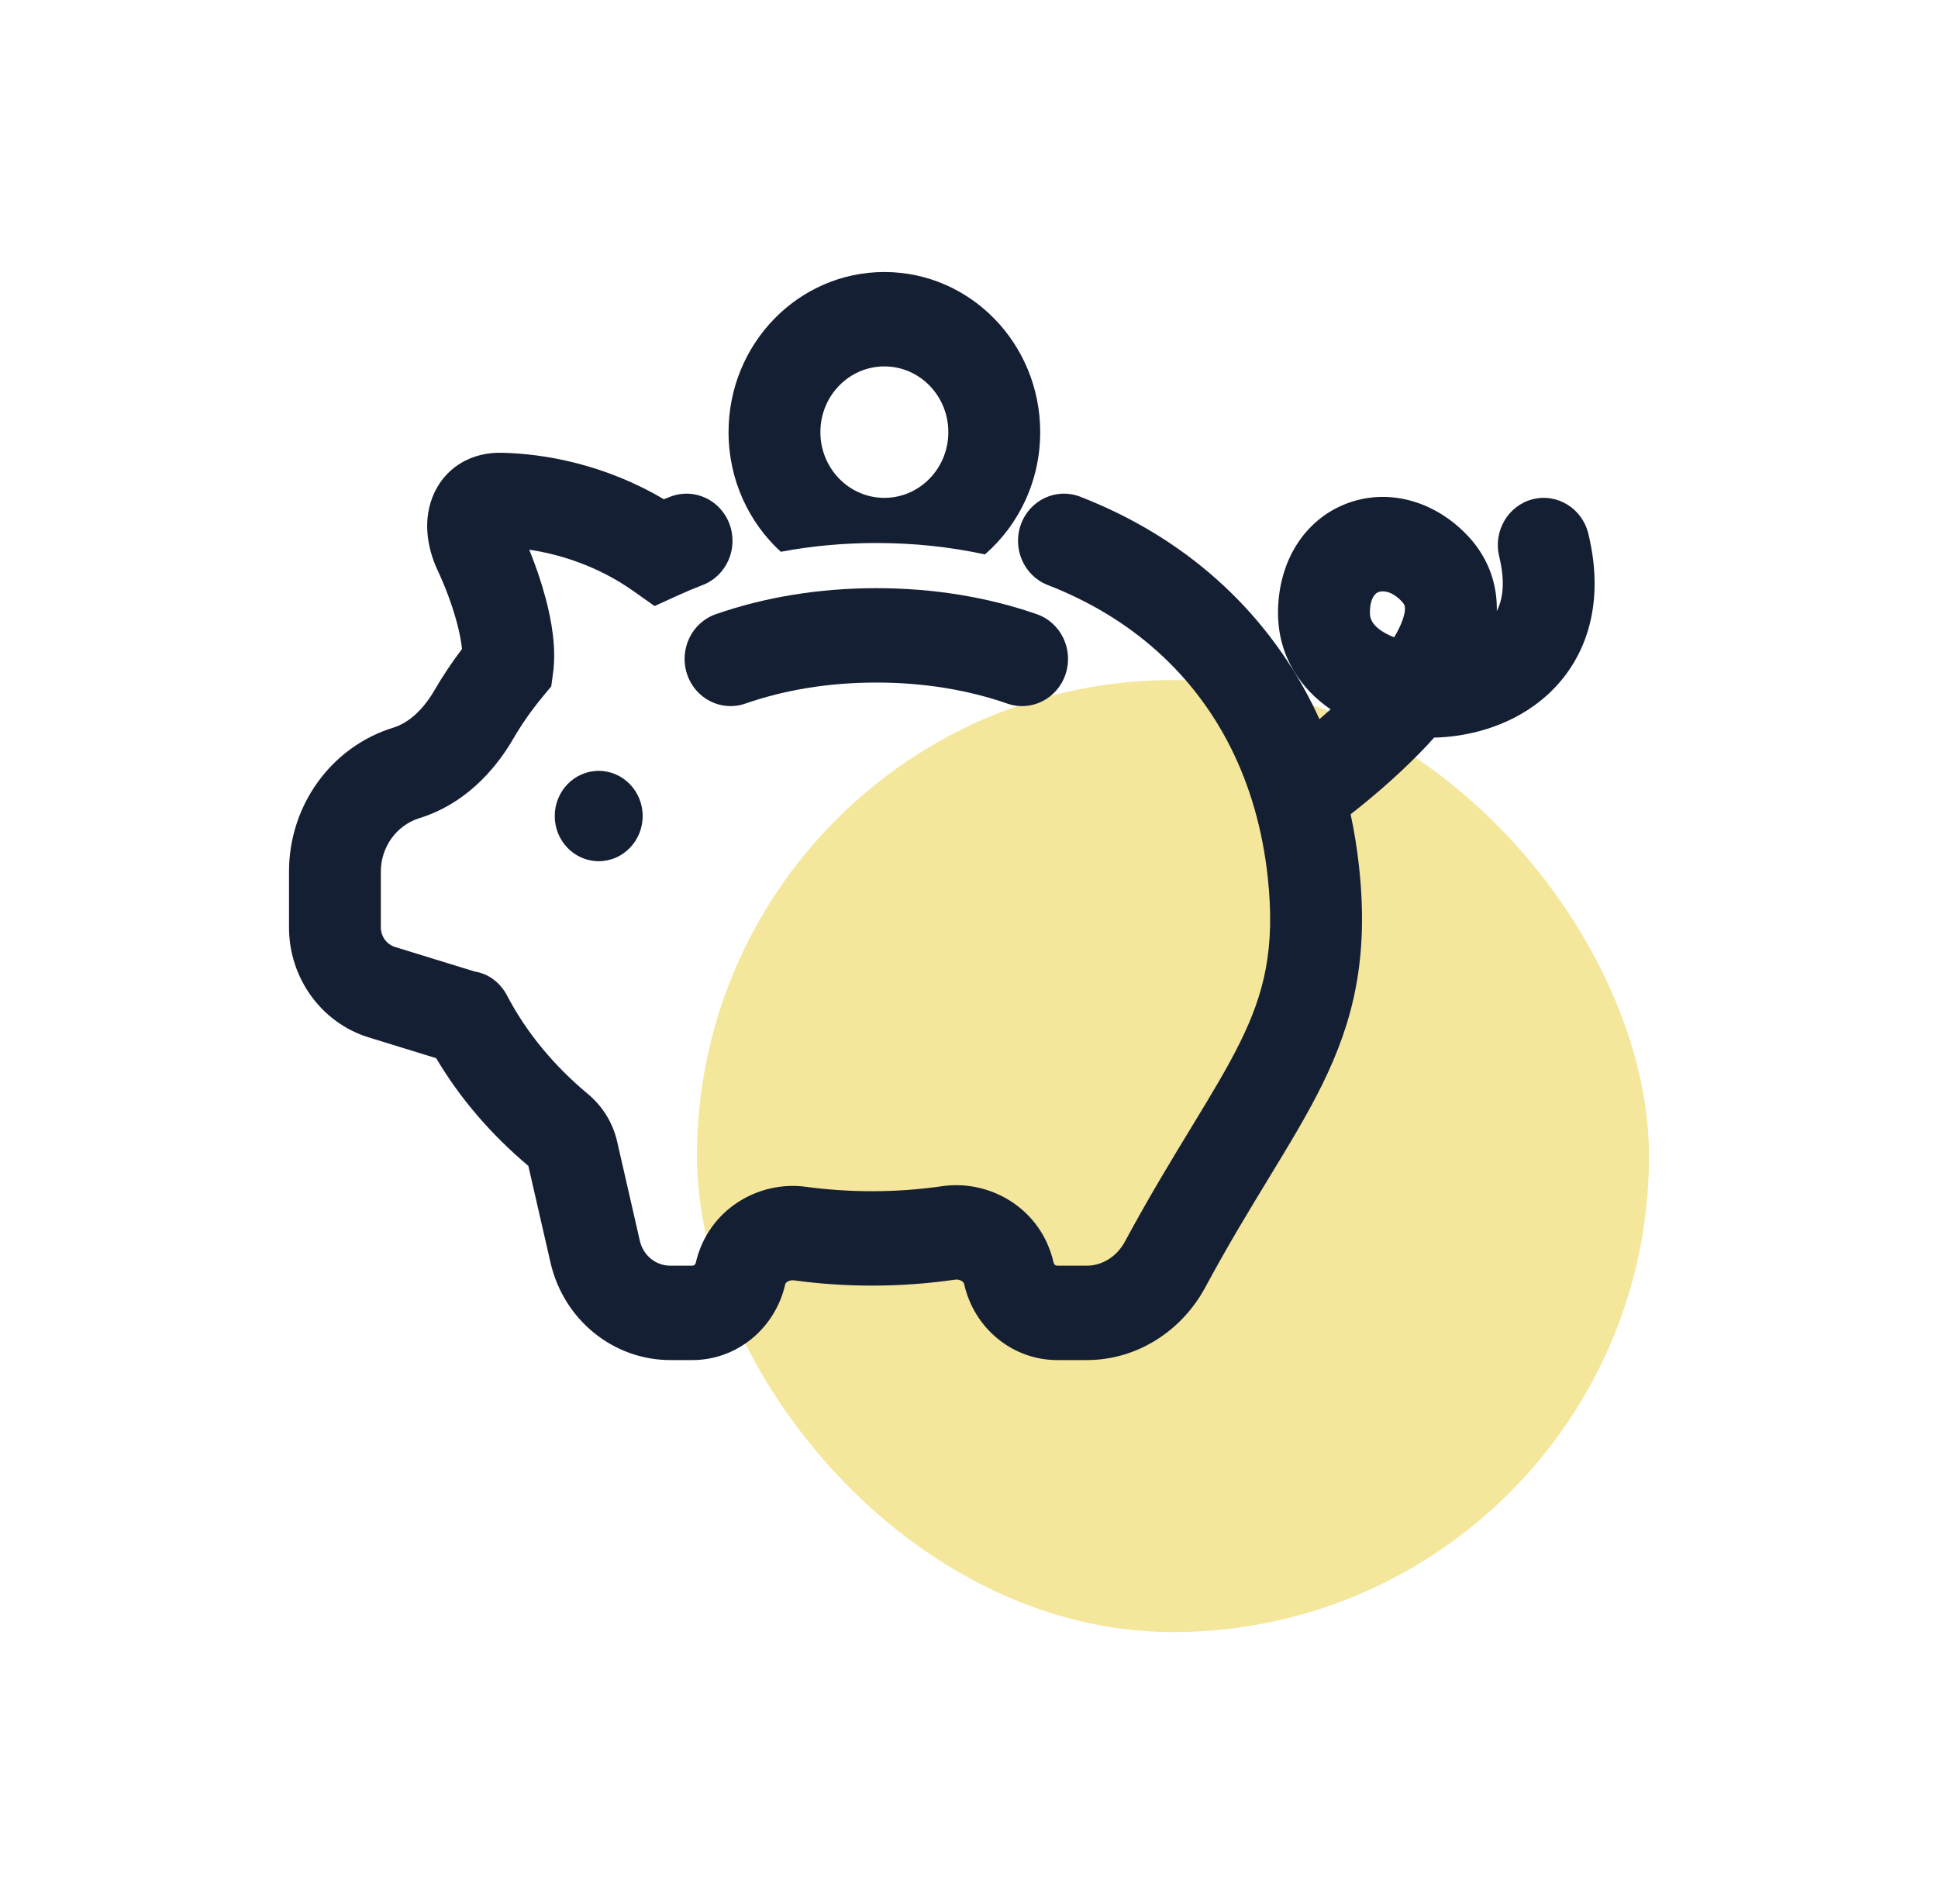
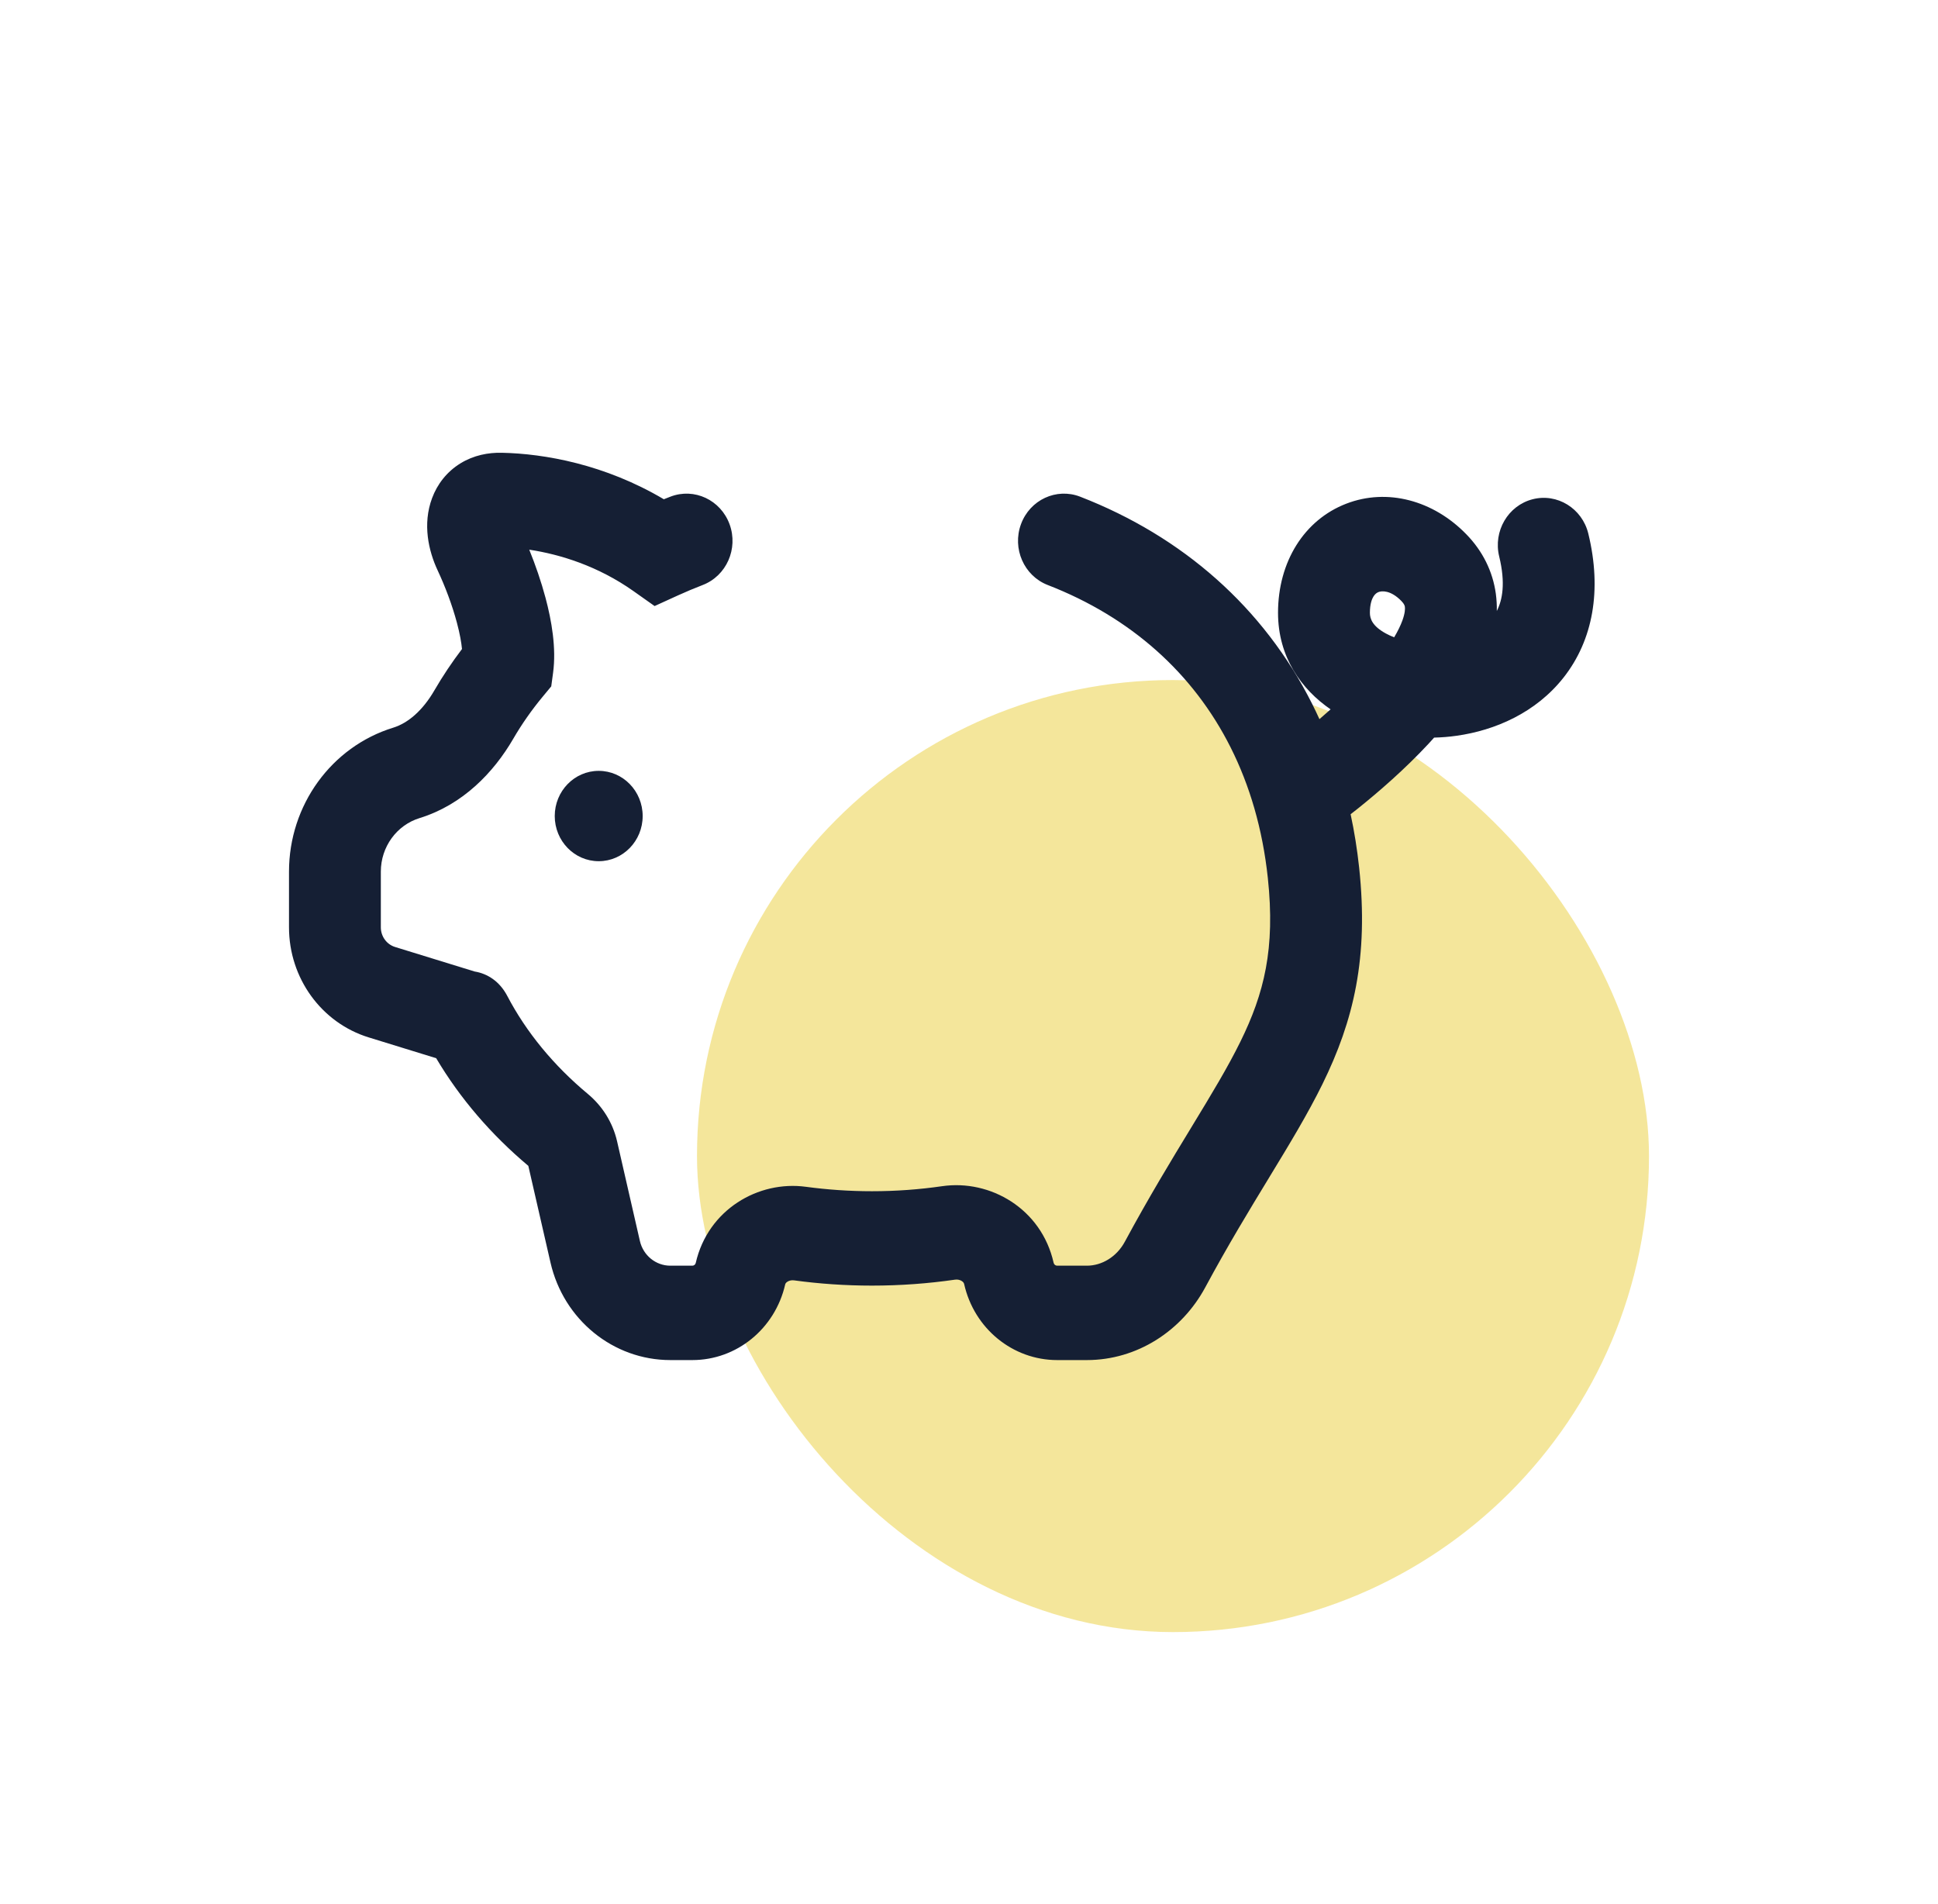
<svg xmlns="http://www.w3.org/2000/svg" width="57" height="56" viewBox="0 0 57 56" fill="none">
  <rect x="20.5" y="20" width="28" height="28" rx="14" fill="#EBCF39" fill-opacity="0.5" />
  <path fill-rule="evenodd" clip-rule="evenodd" d="M13.543 13.627C13.934 13.387 14.362 13.307 14.76 13.316C16.009 13.342 17.788 13.654 19.524 14.683C19.589 14.657 19.655 14.631 19.721 14.606C20.42 14.338 21.198 14.703 21.459 15.421C21.72 16.139 21.365 16.938 20.666 17.206C20.42 17.301 20.179 17.402 19.944 17.509L19.253 17.824L18.631 17.384C17.595 16.652 16.486 16.305 15.566 16.166C15.749 16.616 15.916 17.101 16.045 17.582C16.223 18.249 16.366 19.057 16.267 19.787L16.213 20.186L15.958 20.494C15.632 20.888 15.344 21.3 15.096 21.727C14.523 22.714 13.614 23.667 12.341 24.06C11.665 24.268 11.201 24.908 11.201 25.634V27.273C11.201 27.54 11.372 27.775 11.62 27.851L13.959 28.572C14.336 28.633 14.695 28.861 14.919 29.289C15.477 30.354 16.282 31.335 17.293 32.176C17.701 32.516 18.018 32.995 18.149 33.564L18.82 36.496C18.918 36.923 19.289 37.224 19.716 37.224H20.363C20.41 37.224 20.452 37.191 20.463 37.143C20.822 35.574 22.304 34.713 23.705 34.904C24.336 34.989 24.984 35.034 25.646 35.034C26.352 35.034 27.041 34.983 27.71 34.886C29.126 34.681 30.632 35.549 30.989 37.139C31 37.189 31.044 37.224 31.094 37.224H31.966C32.408 37.224 32.844 36.964 33.084 36.518C33.792 35.206 34.453 34.119 35.026 33.178L35.056 33.128C35.644 32.162 36.114 31.384 36.484 30.632C37.179 29.217 37.512 27.905 37.289 25.82C37.212 25.098 37.078 24.415 36.893 23.773C36.709 23.136 36.475 22.538 36.194 21.98C35.096 19.795 33.252 18.15 30.815 17.205C30.117 16.934 29.765 16.133 30.029 15.416C30.292 14.699 31.072 14.337 31.77 14.608C34.778 15.775 37.165 17.862 38.595 20.706C38.668 20.852 38.739 21 38.807 21.15C38.914 21.058 39.024 20.962 39.135 20.862C38.28 20.276 37.589 19.325 37.589 18.022C37.589 16.524 38.357 15.291 39.597 14.813C40.801 14.349 42.156 14.714 43.127 15.713C43.61 16.208 43.904 16.805 43.995 17.461C44.018 17.633 44.027 17.802 44.024 17.968C44.189 17.648 44.285 17.152 44.094 16.366C43.913 15.623 44.353 14.869 45.077 14.683C45.8 14.498 46.534 14.95 46.715 15.693C47.122 17.365 46.848 18.828 45.992 19.921C45.172 20.965 43.968 21.481 42.84 21.639C42.623 21.67 42.402 21.688 42.18 21.693C42.125 21.756 42.069 21.816 42.014 21.876C41.311 22.631 40.544 23.292 39.964 23.758C39.88 23.825 39.8 23.888 39.724 23.947C39.834 24.457 39.917 24.98 39.975 25.517C40.258 28.173 39.81 30.022 38.896 31.883C38.46 32.769 37.92 33.658 37.347 34.599L37.325 34.636C36.75 35.581 36.12 36.615 35.448 37.863C34.758 39.142 33.444 40 31.966 40H31.094C29.786 40 28.651 39.073 28.357 37.763C28.351 37.739 28.337 37.708 28.29 37.677C28.239 37.643 28.166 37.623 28.088 37.635C27.294 37.75 26.478 37.81 25.646 37.81C24.866 37.81 24.099 37.757 23.351 37.655C23.276 37.645 23.205 37.665 23.156 37.697C23.111 37.727 23.098 37.756 23.093 37.779C22.794 39.081 21.664 40 20.363 40H19.716C18.036 40 16.576 38.813 16.191 37.132L15.539 34.288C14.455 33.377 13.533 32.311 12.829 31.122L10.844 30.51C9.453 30.081 8.5 28.766 8.5 27.273V25.634C8.5 23.682 9.746 21.962 11.565 21.401C12.003 21.266 12.433 20.895 12.775 20.306C13.02 19.884 13.292 19.478 13.588 19.088C13.57 18.896 13.525 18.637 13.439 18.316C13.301 17.797 13.091 17.243 12.871 16.773C12.605 16.205 12.422 15.414 12.709 14.648C12.862 14.239 13.141 13.874 13.543 13.627ZM41.005 18.743C41.111 18.565 41.192 18.399 41.248 18.246C41.327 18.026 41.327 17.903 41.32 17.85C41.316 17.819 41.306 17.767 41.217 17.675C40.896 17.346 40.634 17.378 40.546 17.412C40.494 17.432 40.443 17.469 40.398 17.54C40.353 17.611 40.291 17.758 40.291 18.022C40.291 18.198 40.364 18.415 40.763 18.632C40.838 18.673 40.919 18.71 41.005 18.743Z" fill="#151F34" />
-   <path fill-rule="evenodd" clip-rule="evenodd" d="M25.774 20.074C24.375 20.074 23.07 20.292 21.92 20.693C21.213 20.939 20.447 20.55 20.207 19.825C19.967 19.099 20.345 18.311 21.052 18.064C22.505 17.558 24.107 17.298 25.774 17.298C27.442 17.298 29.043 17.558 30.496 18.064C31.203 18.311 31.581 19.099 31.341 19.825C31.102 20.55 30.334 20.939 29.628 20.693C28.478 20.292 27.173 20.074 25.774 20.074Z" fill="#151F34" />
  <path d="M18.902 24C18.902 24.733 18.323 25.328 17.609 25.328C16.895 25.328 16.316 24.733 16.316 24C16.316 23.266 16.895 22.671 17.609 22.671C18.323 22.671 18.902 23.266 18.902 24Z" fill="#151F34" />
-   <path fill-rule="evenodd" clip-rule="evenodd" d="M24.129 12.709C24.129 11.641 24.972 10.776 26.011 10.776C27.05 10.776 27.892 11.641 27.892 12.709C27.892 13.776 27.05 14.642 26.011 14.642C24.972 14.642 24.129 13.776 24.129 12.709ZM26.011 8C23.48 8 21.428 10.108 21.428 12.709C21.428 14.108 22.022 15.365 22.965 16.228C23.869 16.057 24.81 15.97 25.774 15.97C26.875 15.97 27.948 16.083 28.968 16.306C29.962 15.442 30.594 14.151 30.594 12.709C30.594 10.108 28.542 8 26.011 8Z" fill="#151F34" />
</svg>